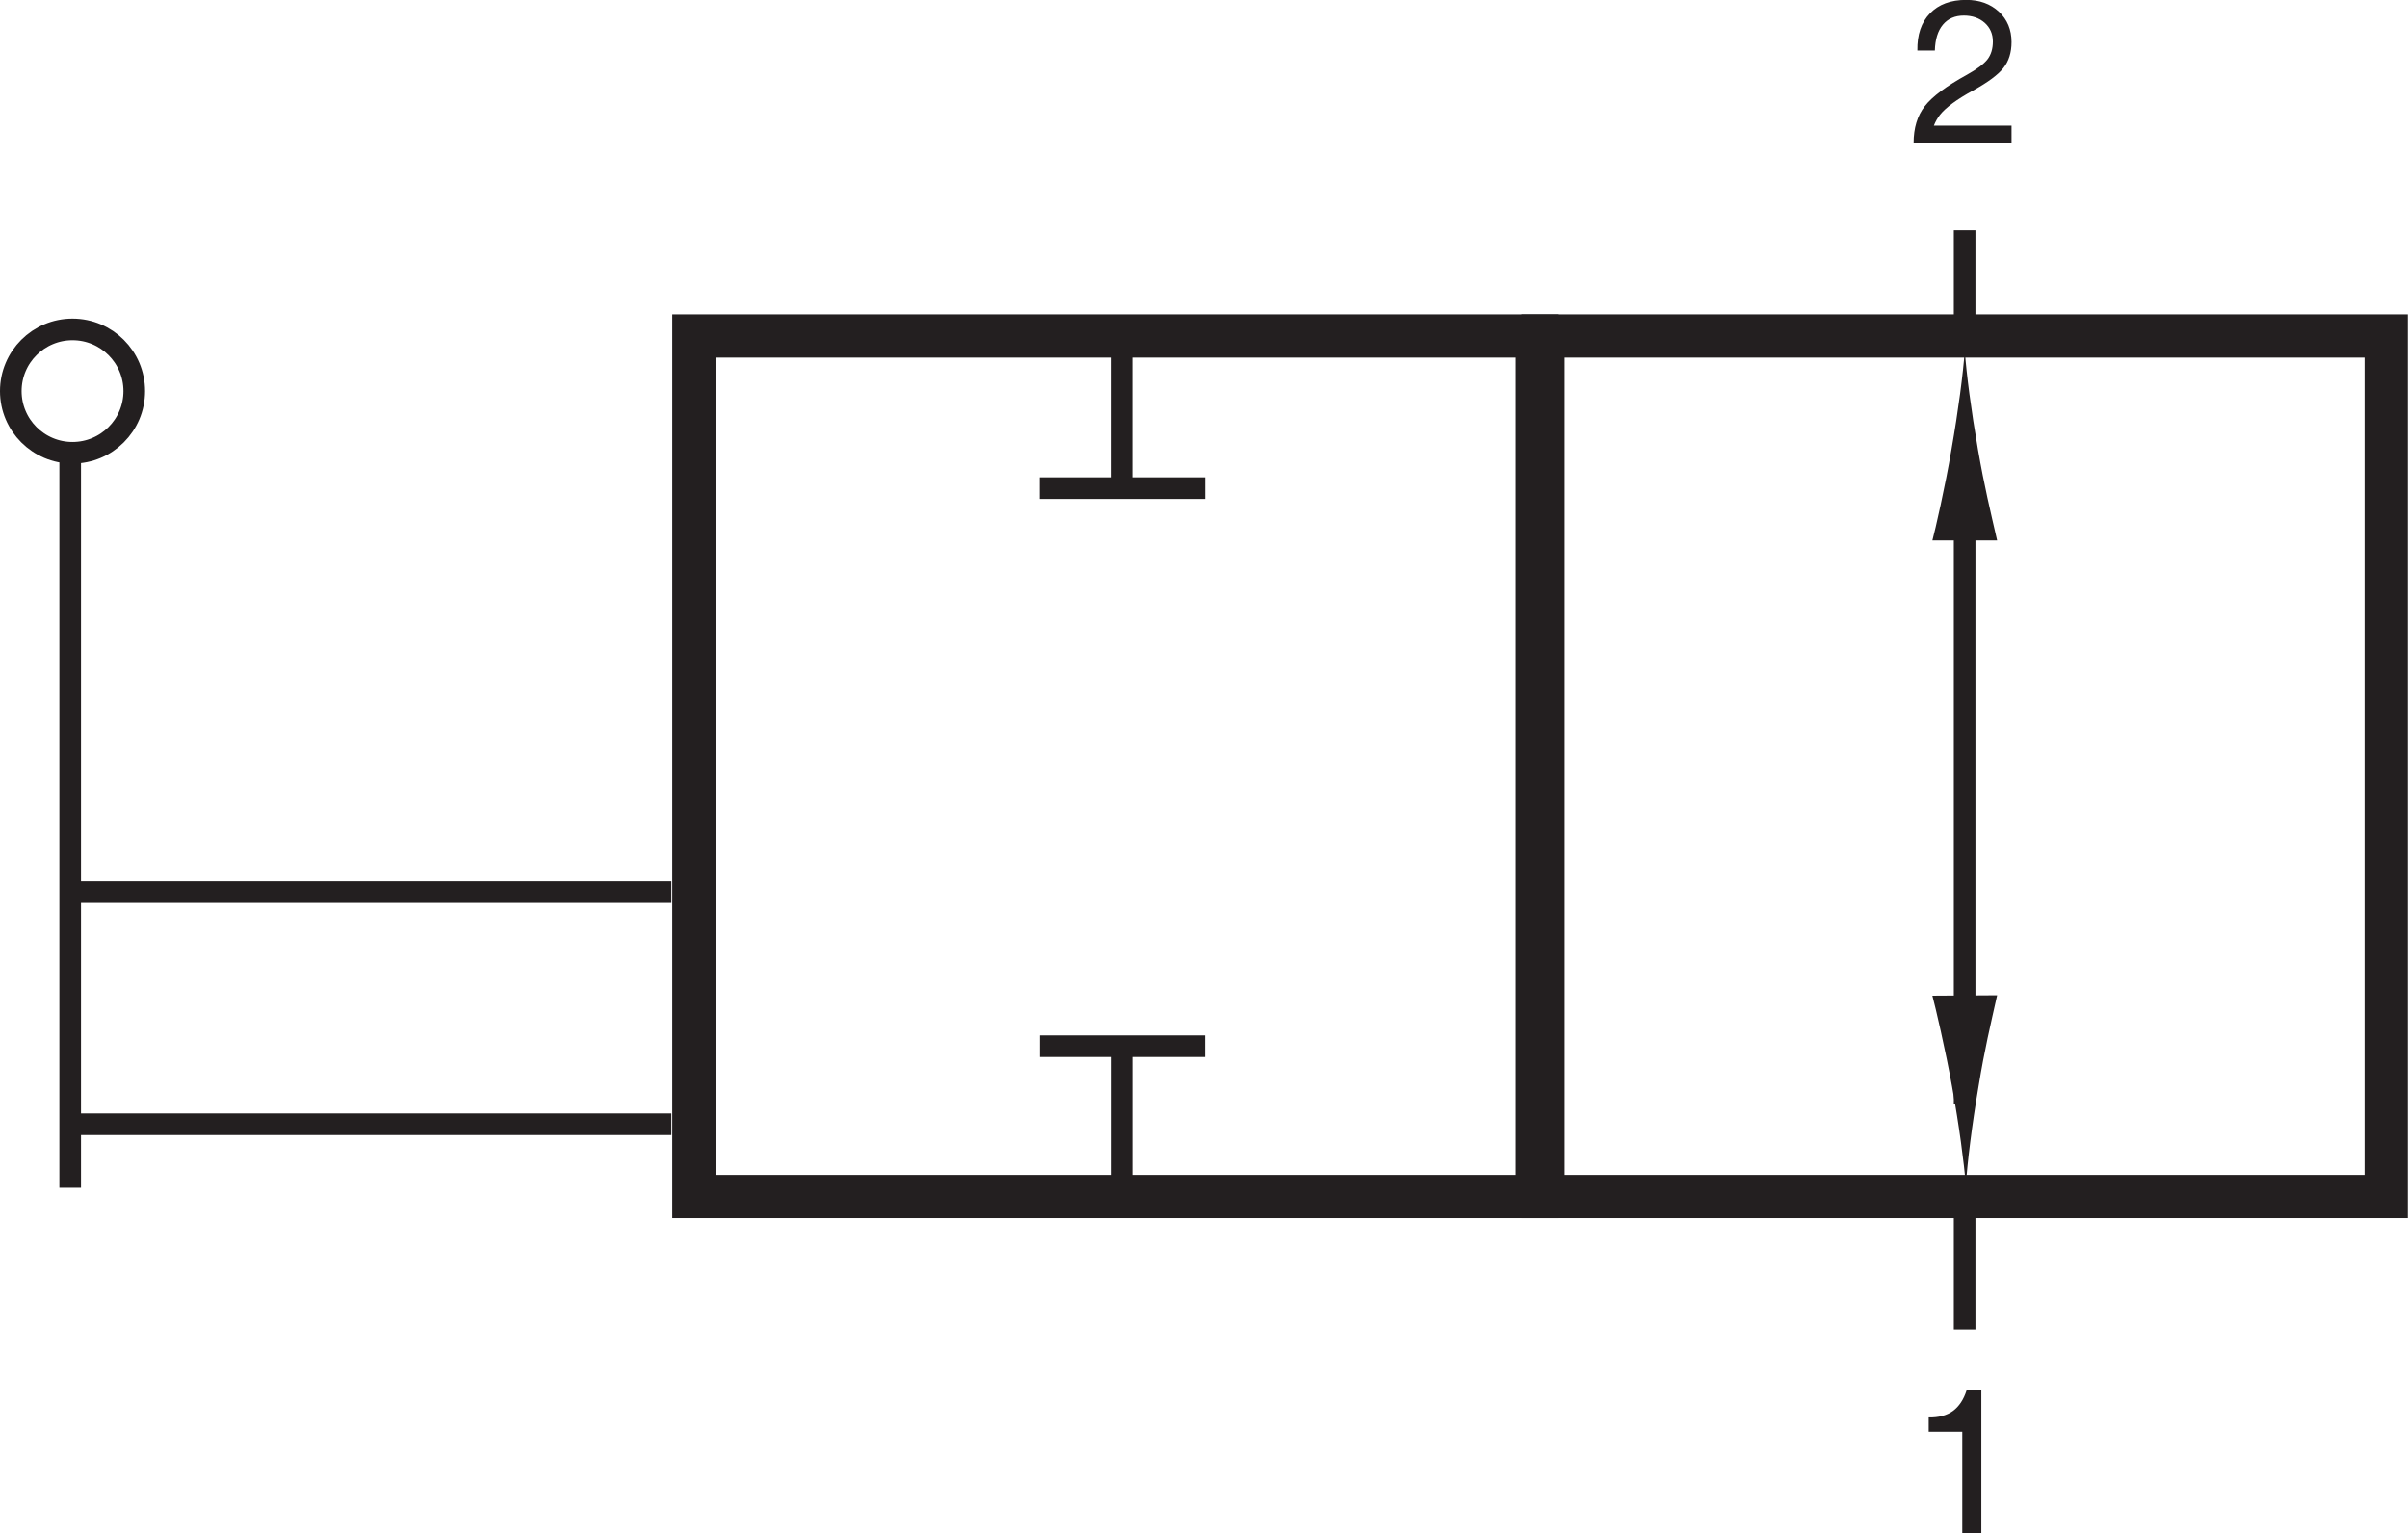
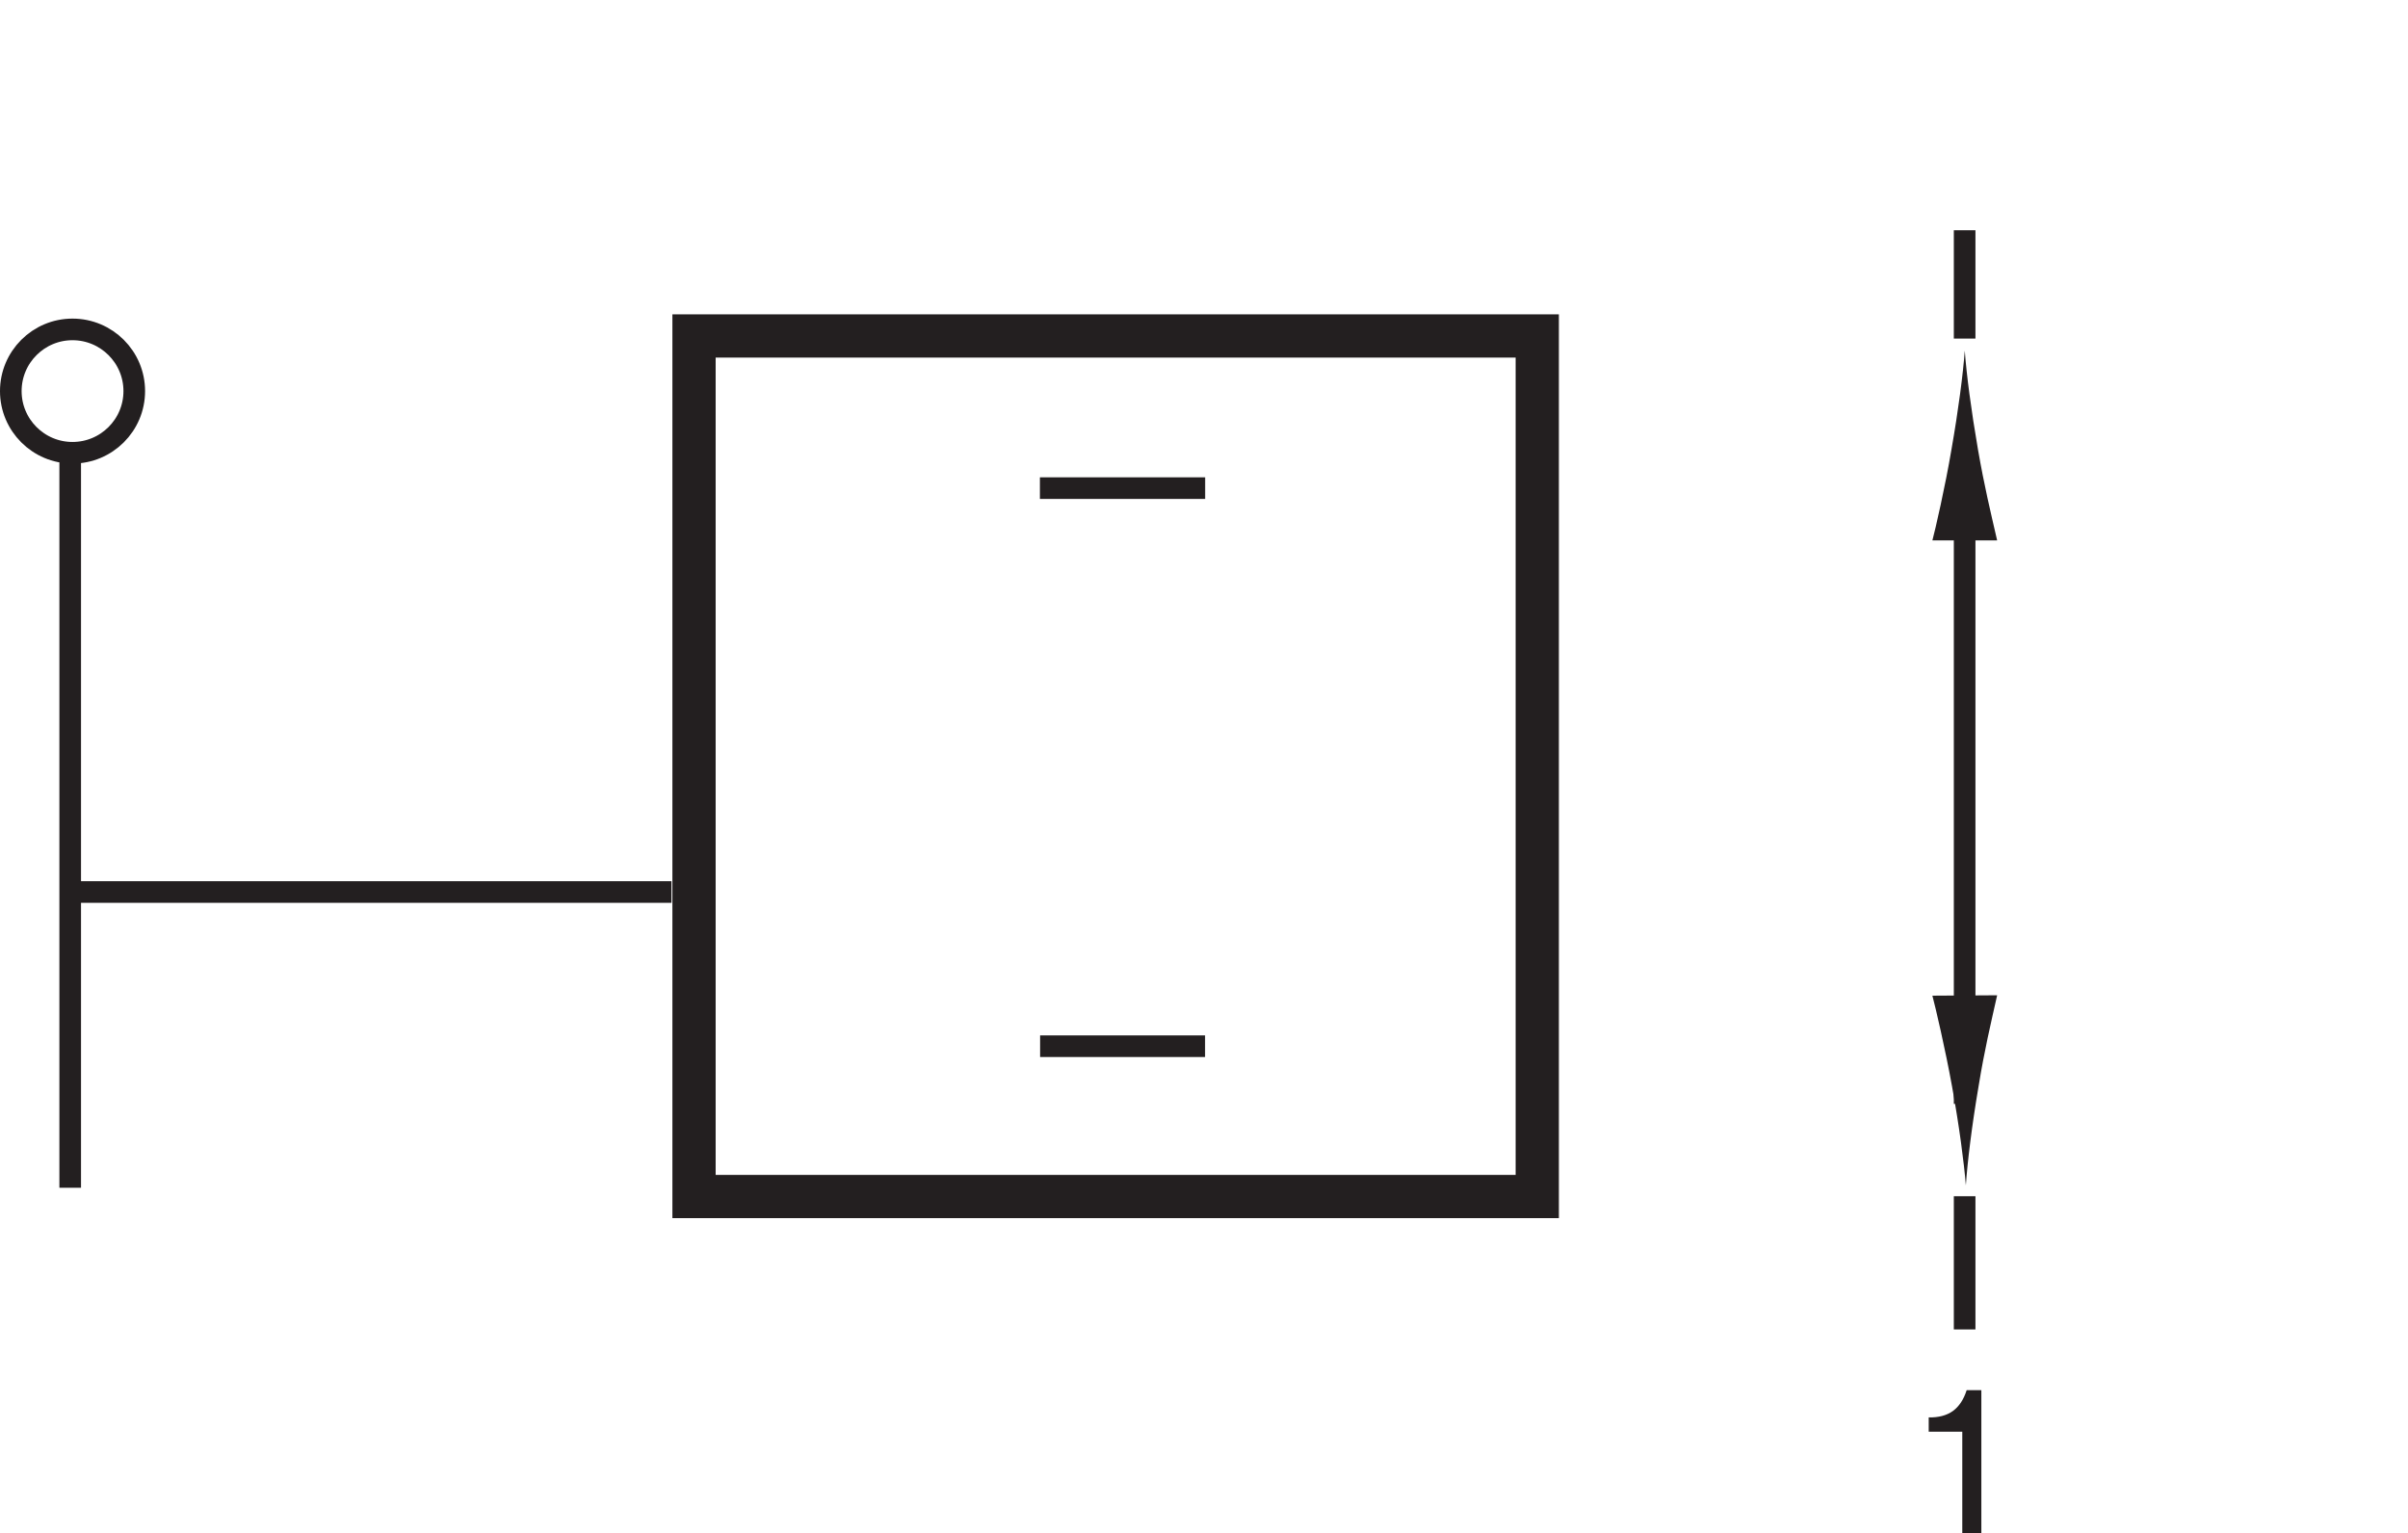
<svg xmlns="http://www.w3.org/2000/svg" width="3215.278" height="2048" viewBox="0 0 3215.278 2048" version="1.1">
  <g id="surface1">
    <path style="fill:none;stroke-width:8.504;stroke-linecap:butt;stroke-linejoin:miter;stroke:rgb(13.725%,12.157%,12.549%);stroke-opacity:1;stroke-miterlimit:4;" d="M 302.301 66.261 L 136.48 66.261 L 136.48 235.535 L 302.301 235.535 Z M 302.301 66.261 " transform="matrix(6.79,0,0,-6.79,0,2048)" />
-     <path style="fill:none;stroke-width:8.504;stroke-linecap:butt;stroke-linejoin:miter;stroke:rgb(13.725%,12.157%,12.549%);stroke-opacity:1;stroke-miterlimit:4;" d="M 469.234 66.261 L 303.434 66.261 L 303.434 235.535 L 469.234 235.535 Z M 469.234 66.261 " transform="matrix(6.79,0,0,-6.79,0,2048)" />
    <path style="fill:none;stroke-width:4.252;stroke-linecap:butt;stroke-linejoin:miter;stroke:rgb(13.725%,12.157%,12.549%);stroke-opacity:1;stroke-miterlimit:4;" d="M 204.535 95.828 L 236.977 95.828 " transform="matrix(6.79,0,0,-6.79,0,2048)" />
-     <path style="fill:none;stroke-width:4.252;stroke-linecap:butt;stroke-linejoin:miter;stroke:rgb(13.725%,12.157%,12.549%);stroke-opacity:1;stroke-miterlimit:4;" d="M 220.551 69.094 L 220.551 97.727 " transform="matrix(6.79,0,0,-6.79,0,2048)" />
    <path style="fill:none;stroke-width:4.252;stroke-linecap:butt;stroke-linejoin:miter;stroke:rgb(13.725%,12.157%,12.549%);stroke-opacity:1;stroke-miterlimit:4;" d="M 386.344 40.117 L 386.344 66.316 " transform="matrix(6.79,0,0,-6.79,0,2048)" />
    <path style="fill:none;stroke-width:4.252;stroke-linecap:butt;stroke-linejoin:miter;stroke:rgb(13.725%,12.157%,12.549%);stroke-opacity:1;stroke-miterlimit:4;" d="M 386.344 235.02 L 386.344 256.328 " transform="matrix(6.79,0,0,-6.79,0,2048)" />
    <path style=" stroke:none;fill-rule:nonzero;fill:rgb(13.725%,12.157%,12.549%);fill-opacity:1;" d="M 2620.129 1912.191 L 2575.305 1912.191 L 2575.305 1893.094 C 2588.484 1893.359 2599.227 1890.52 2607.531 1884.605 C 2615.812 1878.582 2621.988 1869.301 2625.969 1856.754 L 2645.594 1856.754 L 2645.594 2048 L 2620.129 2048 L 2620.129 1912.191 " />
-     <path style=" stroke:none;fill-rule:nonzero;fill:rgb(13.725%,12.157%,12.549%);fill-opacity:1;" d="M 2685.914 56.117 C 2685.914 70.227 2682.254 81.793 2675.035 90.836 C 2667.879 99.934 2654.352 109.938 2634.457 120.918 C 2612.836 132.746 2598.113 143.598 2590.293 153.438 C 2586.977 157.68 2584.324 162.453 2582.203 167.758 L 2685.914 167.758 L 2685.914 191.105 L 2555.145 191.105 L 2555.145 191.051 C 2555.145 170.941 2560.109 154.523 2570.133 141.738 C 2580.078 128.984 2598.836 114.977 2626.363 99.855 C 2639.68 92.434 2648.777 85.613 2653.688 79.406 C 2658.516 73.199 2660.98 65.242 2660.98 55.504 C 2660.98 45.32 2657.32 36.996 2650.109 30.496 C 2642.809 24.07 2633.527 20.812 2622.254 20.812 C 2610.371 20.812 2601.035 24.867 2594.27 32.988 C 2587.508 41.102 2583.922 52.613 2583.527 67.496 L 2560.184 67.496 C 2559.789 46.406 2565.41 29.859 2577.031 17.867 C 2588.566 5.852 2604.75 -0.141 2625.441 -0.141 C 2643.211 -0.141 2657.668 5.133 2669.074 15.637 C 2680.211 26.09 2685.914 39.59 2685.914 56.117 " />
    <path style="fill:none;stroke-width:4.252;stroke-linecap:butt;stroke-linejoin:miter;stroke:rgb(13.725%,12.157%,12.549%);stroke-opacity:1;stroke-miterlimit:4;" d="M 204.496 205.605 L 236.996 205.605 " transform="matrix(6.79,0,0,-6.79,0,2048)" />
-     <path style="fill:none;stroke-width:4.252;stroke-linecap:butt;stroke-linejoin:miter;stroke:rgb(13.725%,12.157%,12.549%);stroke-opacity:1;stroke-miterlimit:4;" d="M 220.543 203.875 L 220.543 232.441 " transform="matrix(6.79,0,0,-6.79,0,2048)" />
    <path style="fill:none;stroke-width:4.252;stroke-linecap:butt;stroke-linejoin:miter;stroke:rgb(13.725%,12.157%,12.549%);stroke-opacity:1;stroke-miterlimit:4;" d="M 386.344 207.176 L 386.344 84.492 " transform="matrix(6.79,0,0,-6.79,0,2048)" />
    <path style=" stroke:none;fill-rule:nonzero;fill:rgb(13.725%,12.157%,12.549%);fill-opacity:1;" d="M 2641.086 600.383 C 2649.707 649.934 2657.531 682.031 2666.684 721.793 L 2580.215 721.793 C 2584.059 707.551 2597.32 649.934 2605.68 600.383 C 2614.961 547.465 2621.195 499.402 2623.449 468.289 C 2625.703 499.402 2631.938 547.465 2641.086 600.383 " />
    <path style=" stroke:none;fill-rule:nonzero;fill:rgb(13.725%,12.157%,12.549%);fill-opacity:1;" d="M 2641.887 1450.863 C 2649.973 1401.316 2657.797 1369.086 2666.684 1329.297 L 2580.215 1329.828 C 2584.059 1344.02 2597.586 1401.715 2606.473 1451.129 C 2616.02 1503.969 2622.391 1552.059 2624.91 1583.145 C 2627.027 1551.98 2632.863 1503.836 2641.887 1450.863 " />
    <path style="fill:none;stroke-width:4.252;stroke-linecap:butt;stroke-linejoin:miter;stroke:rgb(13.725%,12.157%,12.549%);stroke-opacity:1;stroke-miterlimit:4;" d="M 13.804 212.016 L 13.804 67.988 " transform="matrix(6.79,0,0,-6.79,0,2048)" />
-     <path style="fill:none;stroke-width:4.252;stroke-linecap:butt;stroke-linejoin:miter;stroke:rgb(13.725%,12.157%,12.549%);stroke-opacity:1;stroke-miterlimit:4;" d="M 13.969 80.477 L 132.047 80.477 " transform="matrix(6.79,0,0,-6.79,0,2048)" />
    <path style="fill:none;stroke-width:4.252;stroke-linecap:butt;stroke-linejoin:miter;stroke:rgb(13.725%,12.157%,12.549%);stroke-opacity:1;stroke-miterlimit:4;" d="M 13.969 126.16 L 132.047 126.16 " transform="matrix(6.79,0,0,-6.79,0,2048)" />
    <path style="fill:none;stroke-width:4.252;stroke-linecap:butt;stroke-linejoin:miter;stroke:rgb(13.725%,12.157%,12.549%);stroke-opacity:1;stroke-miterlimit:4;" d="M 26.403 224.688 C 26.403 217.992 20.953 212.559 14.254 212.559 C 7.574 212.559 2.125 217.992 2.125 224.688 C 2.125 231.391 7.574 236.824 14.254 236.824 C 20.953 236.824 26.403 231.391 26.403 224.688 Z M 26.403 224.688 " transform="matrix(6.79,0,0,-6.79,0,2048)" />
  </g>
</svg>